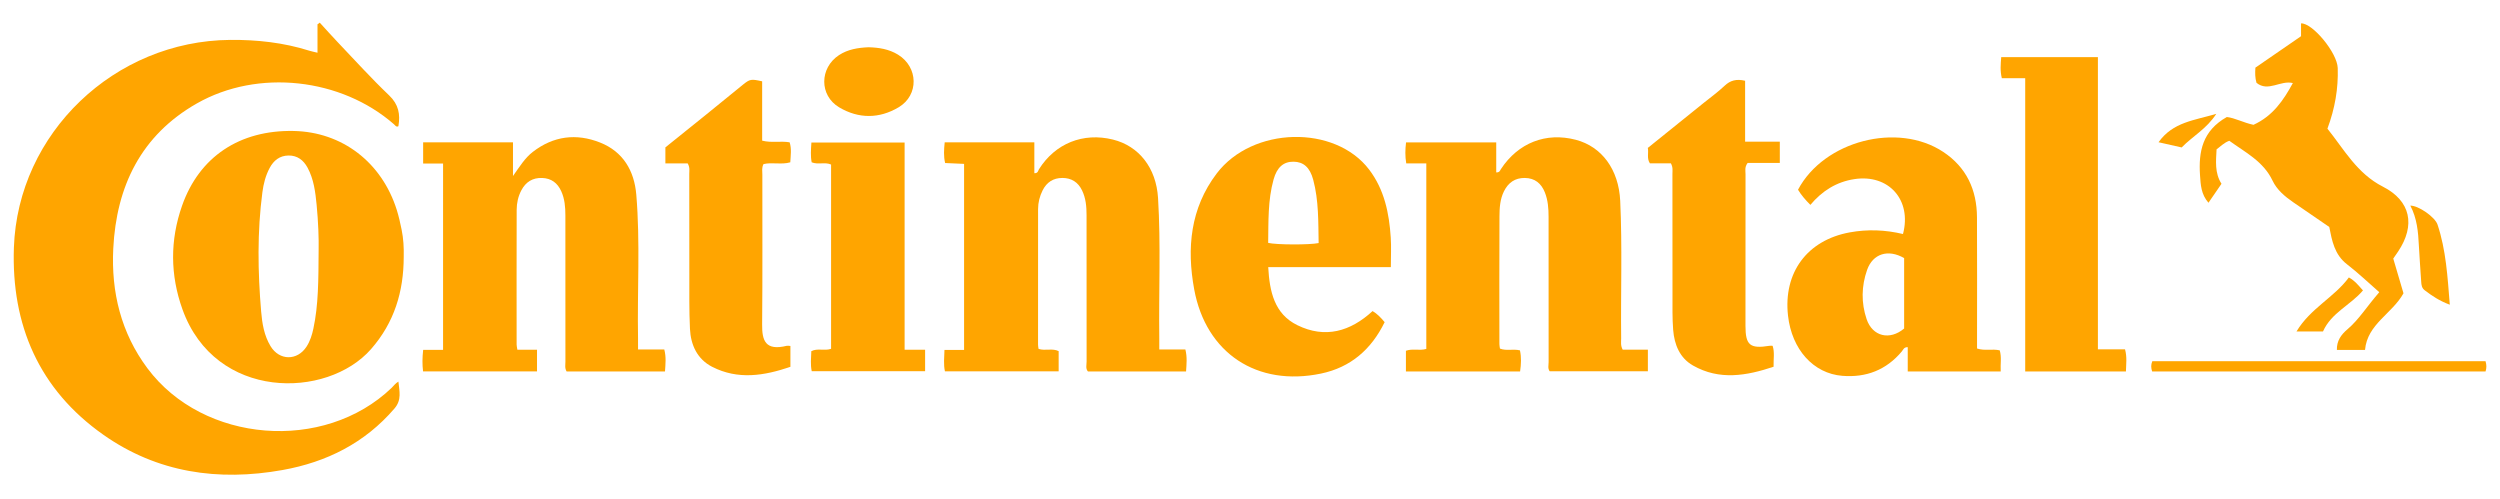
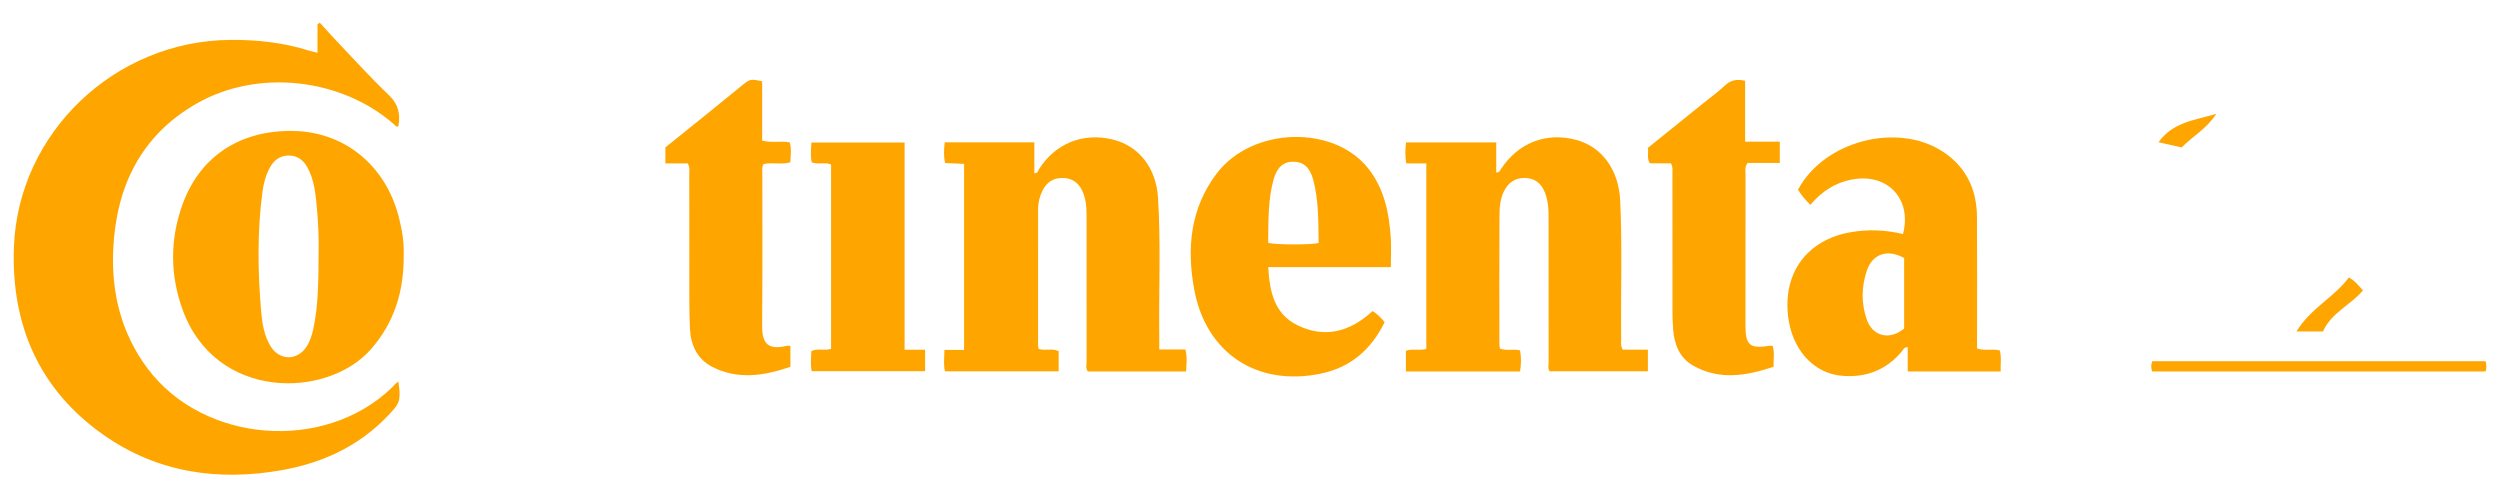
<svg xmlns="http://www.w3.org/2000/svg" version="1.1" id="Layer_1" x="0px" y="0px" viewBox="0 0 595.276 118.851" enable-background="new 0 0 595.276 118.851" xml:space="preserve">
  <path fill="#FFA500" d="M75.599,12.556c0-2.456,0-4.609,0-6.762c0.179-0.133,0.358-0.266,0.537-0.4  c1.423,1.551,2.821,3.126,4.273,4.65c4.054,4.253,8,8.62,12.249,12.669c2.277,2.17,2.685,4.525,2.205,7.346  c-0.525,0.264-0.757-0.21-1.041-0.458C81.241,18.588,61.443,16.333,46.872,24.63c-13.296,7.571-19.167,19.72-19.904,34.573  c-0.514,10.359,1.846,20.061,8.137,28.492c13.319,17.848,42.055,20.108,58.156,4.648c0.501-0.481,0.889-1.078,1.604-1.484  c0.225,2.272,0.833,4.345-0.929,6.399c-7.073,8.243-16.176,12.778-26.655,14.658c-15.277,2.741-29.817,0.659-42.679-8.401  C9.292,92.731,2.67,77.391,3.309,58.947C4.254,31.676,27.296,9.726,54.804,9.5c6.414-0.053,12.706,0.636,18.84,2.57  C74.164,12.234,74.703,12.336,75.599,12.556z" />
  <path fill="#FFA500" d="M334.765,88.457c0-1.708,0-3.283,0-4.936c1.568-0.582,3.218,0.043,4.855-0.437c0-14.681,0-29.323,0-44.174  c-1.631,0-3.138,0-4.779,0c-0.291-1.753-0.25-3.307-0.045-5.008c7.11,0,14.14,0,21.473,0c0,2.394,0,4.774,0,7.157  c0.856,0.013,0.914-0.494,1.121-0.808c4.125-6.251,10.721-8.83,17.838-6.962c6.164,1.618,10.211,7.052,10.562,14.546  c0.511,10.903,0.105,21.817,0.226,32.726c0.009,0.819-0.19,1.671,0.359,2.692c1.878,0,3.871,0,6.001,0c0,1.813,0,3.389,0,5.154  c-7.765,0-15.549,0-23.375,0c-0.51-0.655-0.258-1.454-0.259-2.193c-0.018-11.541-0.014-23.082-0.011-34.623  c0.001-1.97-0.147-3.92-0.881-5.771c-0.853-2.151-2.387-3.417-4.77-3.446c-2.348-0.029-3.961,1.123-4.983,3.195  c-0.928,1.88-1.049,3.928-1.059,5.942c-0.054,10.142-0.026,20.284-0.018,30.426c0,0.34,0.082,0.681,0.132,1.063  c1.505,0.613,3.081,0.018,4.763,0.428c0.358,1.62,0.284,3.3,0.032,5.031C352.845,88.457,343.86,88.457,334.765,88.457z" />
  <path fill="#FFA500" d="M252.076,83.608c0,1.598,0,3.123,0,4.815c-9.048,0-18.026,0-27.077,0c-0.365-1.638-0.159-3.284-0.113-5.1  c1.59,0,3.032,0,4.671,0c0-14.803,0-29.438,0-44.302c-1.461-0.067-2.957-0.135-4.515-0.206c-0.39-1.654-0.272-3.225-0.101-4.926  c7.108,0,14.126,0,21.346,0c0,2.516,0,4.929,0,7.351c0.878,0.043,0.881-0.591,1.105-0.947c3.868-6.145,10.506-8.818,17.601-7.064  c6.177,1.527,10.309,6.717,10.749,13.911c0.68,11.109,0.146,22.237,0.293,33.355c0.011,0.826,0.001,1.653,0.001,2.717  c2.167,0,4.157,0,6.213,0c0.463,1.846,0.272,3.476,0.164,5.243c-7.829,0-15.566,0-23.356,0c-0.621-0.682-0.324-1.563-0.326-2.362  c-0.021-11.613-0.017-23.226-0.011-34.839c0.001-2.046-0.164-4.055-1.077-5.931c-0.95-1.954-2.524-2.949-4.685-2.952  c-2.168-0.003-3.74,1.035-4.7,2.952c-0.697,1.391-1.08,2.888-1.082,4.448c-0.013,10.773-0.011,21.547-0.007,32.32  c0,0.332,0.081,0.664,0.123,0.983C248.913,83.603,250.582,82.851,252.076,83.608z" />
  <path fill="#FFA500" d="M96.131,61.154c-0.005,8.244-2.231,15.654-7.795,21.987c-10.492,11.943-37.083,12.254-44.889-9.482  c-2.941-8.188-2.974-16.484-0.095-24.678c4.105-11.683,13.739-18.048,26.56-17.797c11.54,0.226,20.99,7.444,24.569,18.813  c0.481,1.528,0.825,3.105,1.148,4.677C96.067,56.806,96.184,58.972,96.131,61.154z M75.871,59.314  c0.051-2.298-0.075-6.416-0.476-10.519c-0.299-3.06-0.671-6.128-2.172-8.89c-0.961-1.768-2.427-2.907-4.532-2.876  c-2.09,0.031-3.524,1.169-4.48,2.959c-0.967,1.81-1.467,3.772-1.733,5.787c-1.247,9.462-1.095,18.948-0.294,28.427  c0.24,2.842,0.709,5.703,2.233,8.219c2.109,3.482,6.378,3.52,8.584,0.1c0.845-1.31,1.3-2.778,1.62-4.285  C75.824,72.594,75.823,66.865,75.871,59.314z" />
-   <path fill="#FFA500" d="M105.501,38.935c-1.599,0-3.107,0-4.746,0c0-1.789,0-3.354,0-5.048c7.092,0,14.12,0,21.393,0  c0,2.544,0,4.999,0,8.024c1.664-2.354,2.868-4.31,4.707-5.734c4.921-3.81,10.365-4.479,16.026-2.241  c5.501,2.175,8.151,6.736,8.628,12.41c0.957,11.378,0.211,22.792,0.415,34.188c0.015,0.822,0.002,1.644,0.002,2.671  c2.205,0,4.203,0,6.248,0c0.482,1.83,0.285,3.469,0.169,5.248c-7.886,0-15.671,0-23.42,0c-0.488-0.806-0.287-1.592-0.288-2.338  c-0.014-11.614-0.011-23.228-0.009-34.842c0-1.972-0.157-3.916-0.987-5.744c-0.889-1.958-2.361-3.075-4.551-3.152  c-2.266-0.08-3.89,0.949-4.934,2.917c-0.768,1.448-1.121,3.036-1.126,4.65c-0.032,10.704-0.018,21.409-0.011,32.113  c0,0.332,0.095,0.664,0.18,1.227c1.565,0,3.067,0,4.674,0c0,1.823,0,3.403,0,5.146c-9.001,0-17.98,0-27.134,0  c-0.199-1.648-0.18-3.278,0.028-5.123c1.572,0,3.081,0,4.737,0C105.501,68.452,105.501,53.806,105.501,38.935z" />
  <path fill="#FFA500" d="M431.07,48.781c-1.189-1.185-2.173-2.328-2.944-3.605c6.174-11.643,23.731-16.201,34.593-8.997  c5.53,3.668,7.982,9.026,8.02,15.53c0.056,9.656,0.014,19.312,0.014,28.969c0,0.758,0,1.516,0,2.305  c1.85,0.616,3.627,0.022,5.406,0.443c0.481,1.624,0.126,3.26,0.23,5.027c-7.431,0-14.667,0-22.137,0c0-1.962,0-3.87,0-5.791  c-0.938-0.017-1.086,0.633-1.413,1.022c-3.707,4.421-8.481,6.26-14.161,5.805c-6.899-0.552-12.029-6.274-12.934-14.33  c-1.151-10.254,4.561-17.973,14.709-19.828c4.245-0.776,8.481-0.608,12.667,0.393c2.149-8.117-3.413-14.318-11.567-13.074  C437.271,43.302,433.874,45.456,431.07,48.781z M453.395,61.458c-3.8-2.205-7.452-1.067-8.819,2.811  c-1.359,3.854-1.425,7.849-0.114,11.724c1.397,4.131,5.504,5.119,8.934,2.23C453.395,72.707,453.395,67.127,453.395,61.458z" />
  <path fill="#FFA500" d="M331.176,63.6c-9.895,0-19.452,0-29.199,0c0.326,5.801,1.427,11.122,6.93,13.827  c6.606,3.247,12.621,1.523,17.92-3.357c1.086,0.64,1.949,1.533,2.872,2.639c-3.151,6.433-8.026,10.756-15.17,12.246  c-15.189,3.166-27.375-4.825-30.178-20.053c-1.805-9.809-0.923-19.31,5.354-27.587c8.509-11.22,28.16-11.675,36.321-0.908  c3.611,4.763,4.749,10.361,5.127,16.156C331.297,58.777,331.176,61.007,331.176,63.6z M313.981,57.878  c-0.093-5.031,0.036-10.121-1.293-15.085c-0.795-2.967-2.345-4.272-4.699-4.29c-2.343-0.019-3.917,1.278-4.741,4.24  c-1.379,4.961-1.203,10.057-1.284,15.089C303.846,58.298,311.826,58.329,313.981,57.878z" />
-   <path fill="#FFA500" d="M482.223,88.444c0-23.328,0-46.446,0-69.822c-1.967,0-3.748,0-5.568,0c-0.442-1.816-0.266-3.377-0.144-5.013  c7.693,0,15.229,0,23.02,0c0,23.147,0,46.238,0,69.571c2.299,0,4.354,0,6.462,0c0.505,1.849,0.256,3.485,0.215,5.264  C498.265,88.444,490.41,88.444,482.223,88.444z" />
-   <path fill="#FFA500" d="M536.579,29.72c4.604-2.105,7.121-5.808,9.375-9.943c-2.964-0.733-5.882,2.208-8.658-0.058  c-0.354-1.214-0.348-2.313-0.262-3.614c3.578-2.464,7.197-4.956,10.867-7.483c0-1.008,0-2.034,0-3.055  c2.714-0.12,8.623,6.975,8.738,10.637c0.153,4.866-0.655,9.608-2.454,14.432c3.953,4.921,7.03,10.662,13.208,13.811  c6.64,3.384,7.798,9.195,3.627,15.438c-0.348,0.521-0.711,1.033-1.16,1.685c0.806,2.737,1.631,5.54,2.434,8.266  c-2.688,4.872-8.622,7.32-9.156,13.487c-2.318,0-4.457,0-6.699,0c-0.077-2.196,1.066-3.688,2.507-4.911  c2.753-2.335,4.594-5.394,7.584-8.835c-2.605-2.272-5.03-4.602-7.679-6.642c-3.015-2.321-3.586-5.676-4.226-8.888  c-2.966-2.033-5.794-3.964-8.613-5.908c-1.983-1.367-3.864-2.953-4.887-5.113c-2.184-4.613-6.498-6.737-10.302-9.504  c-1.227,0.431-2.04,1.312-3.035,2.043c-0.134,2.778-0.489,5.577,1.172,8.197c-1.017,1.48-1.997,2.908-3.101,4.516  c-1.757-2.004-1.856-4.255-2.011-6.542c-0.378-5.587,0.548-10.583,6.386-13.872C532.088,28.063,534.285,29.248,536.579,29.72z" />
  <path fill="#FFA500" d="M397.855,38.895c-1.697,0-3.365,0-4.994,0c-0.802-1.214-0.258-2.418-0.498-3.677  c4.442-3.577,8.846-7.122,13.248-10.67c1.688-1.361,3.459-2.636,5.029-4.123c1.365-1.293,2.826-1.68,4.89-1.193  c0,4.69,0,9.462,0,14.501c2.909,0,5.524,0,8.262,0c0,1.775,0,3.283,0,5.061c-2.607,0-5.224,0-7.659,0  c-0.768,1.007-0.504,1.878-0.505,2.686c-0.018,12.034-0.013,24.069-0.013,36.103c0,4.619,1.071,5.507,5.72,4.758  c0.202-0.033,0.414-0.004,0.74-0.004c0.521,1.543,0.185,3.121,0.232,4.992c-6.463,2.158-12.891,3.289-19.192-0.297  c-3.157-1.796-4.44-4.989-4.717-8.479c-0.221-2.783-0.156-5.591-0.161-8.388c-0.016-9.585-0.001-19.171-0.015-28.756  C398.22,40.66,398.399,39.876,397.855,38.895z" />
  <path fill="#FFA500" d="M188.206,82.375c0,1.661,0,3.173,0,4.968c-6.234,2.132-12.483,3.16-18.648-0.009  c-3.518-1.809-5.083-5.174-5.269-9.009c-0.212-4.394-0.143-8.804-0.153-13.206c-0.019-7.9,0.001-15.8-0.015-23.7  c-0.001-0.748,0.189-1.533-0.373-2.507c-1.641,0-3.417,0-5.313,0c0-1.354,0-2.446,0-3.82c3.105-2.496,6.371-5.11,9.624-7.74  c2.935-2.373,5.852-4.769,8.786-7.144c1.724-1.395,1.979-1.435,4.632-0.842c0,4.656,0,9.372,0,14.123  c2.266,0.58,4.378,0.031,6.543,0.399c0.494,1.534,0.245,3.105,0.157,4.759c-2.133,0.625-4.328-0.072-6.379,0.429  c-0.468,0.874-0.274,1.727-0.275,2.544c-0.014,11.885,0.064,23.771-0.052,35.655c-0.037,3.792,0.747,6.326,5.881,5.062  C187.545,82.29,187.764,82.352,188.206,82.375z" />
  <path fill="#FFA500" d="M215.398,83.28c1.845,0,3.286,0,4.879,0c0,1.771,0,3.341,0,5.114c-8.935,0-17.899,0-26.995,0  c-0.332-1.566-0.161-3.147-0.101-4.773c1.468-0.775,3.072-0.019,4.708-0.559c0-14.574,0-29.21,0-43.883  c-1.472-0.662-3.081,0.097-4.621-0.532c-0.297-1.491-0.174-3.003-0.065-4.701c7.344,0,14.646,0,22.194,0  C215.398,50.267,215.398,66.605,215.398,83.28z" />
-   <path fill="#FFA500" d="M206.784,11.252c2.478,0.06,4.884,0.437,7.041,1.76c4.84,2.967,5.024,9.621,0.162,12.527  c-4.616,2.76-9.551,2.772-14.175,0.018c-4.767-2.839-4.683-9.387-0.038-12.43C201.902,11.732,204.309,11.365,206.784,11.252z" />
  <path fill="#FFA500" d="M591.834,86.013c0.262,0.919,0.266,1.6,0.001,2.43c-26.443,0-52.919,0-79.388,0  c-0.285-0.852-0.304-1.585,0.039-2.43C538.896,86.013,565.321,86.013,591.834,86.013z" />
-   <path fill="#FFA500" d="M583.321,72.554c-2.513-0.936-4.278-2.138-5.987-3.449c-0.694-0.532-0.774-1.249-0.821-2.039  c-0.167-2.853-0.418-5.701-0.553-8.554c-0.155-3.285-0.444-6.531-2.035-9.553c1.928-0.018,5.873,2.699,6.48,4.525  C582.426,59.559,582.787,65.883,583.321,72.554z" />
  <path fill="#FFA500" d="M553.126,78.928c-1.98,0-3.849,0-6.308,0c3.305-5.521,8.983-8.115,12.473-12.868  c1.505,0.842,2.363,2.003,3.357,3.093C559.708,72.647,555.123,74.433,553.126,78.928z" />
  <path fill="#FFA500" d="M527.72,27.105c-2.295,3.581-5.585,5.279-8.244,8.005c-1.598-0.361-3.331-0.752-5.502-1.242  C517.399,29.038,522.538,28.671,527.72,27.105z" />
</svg>